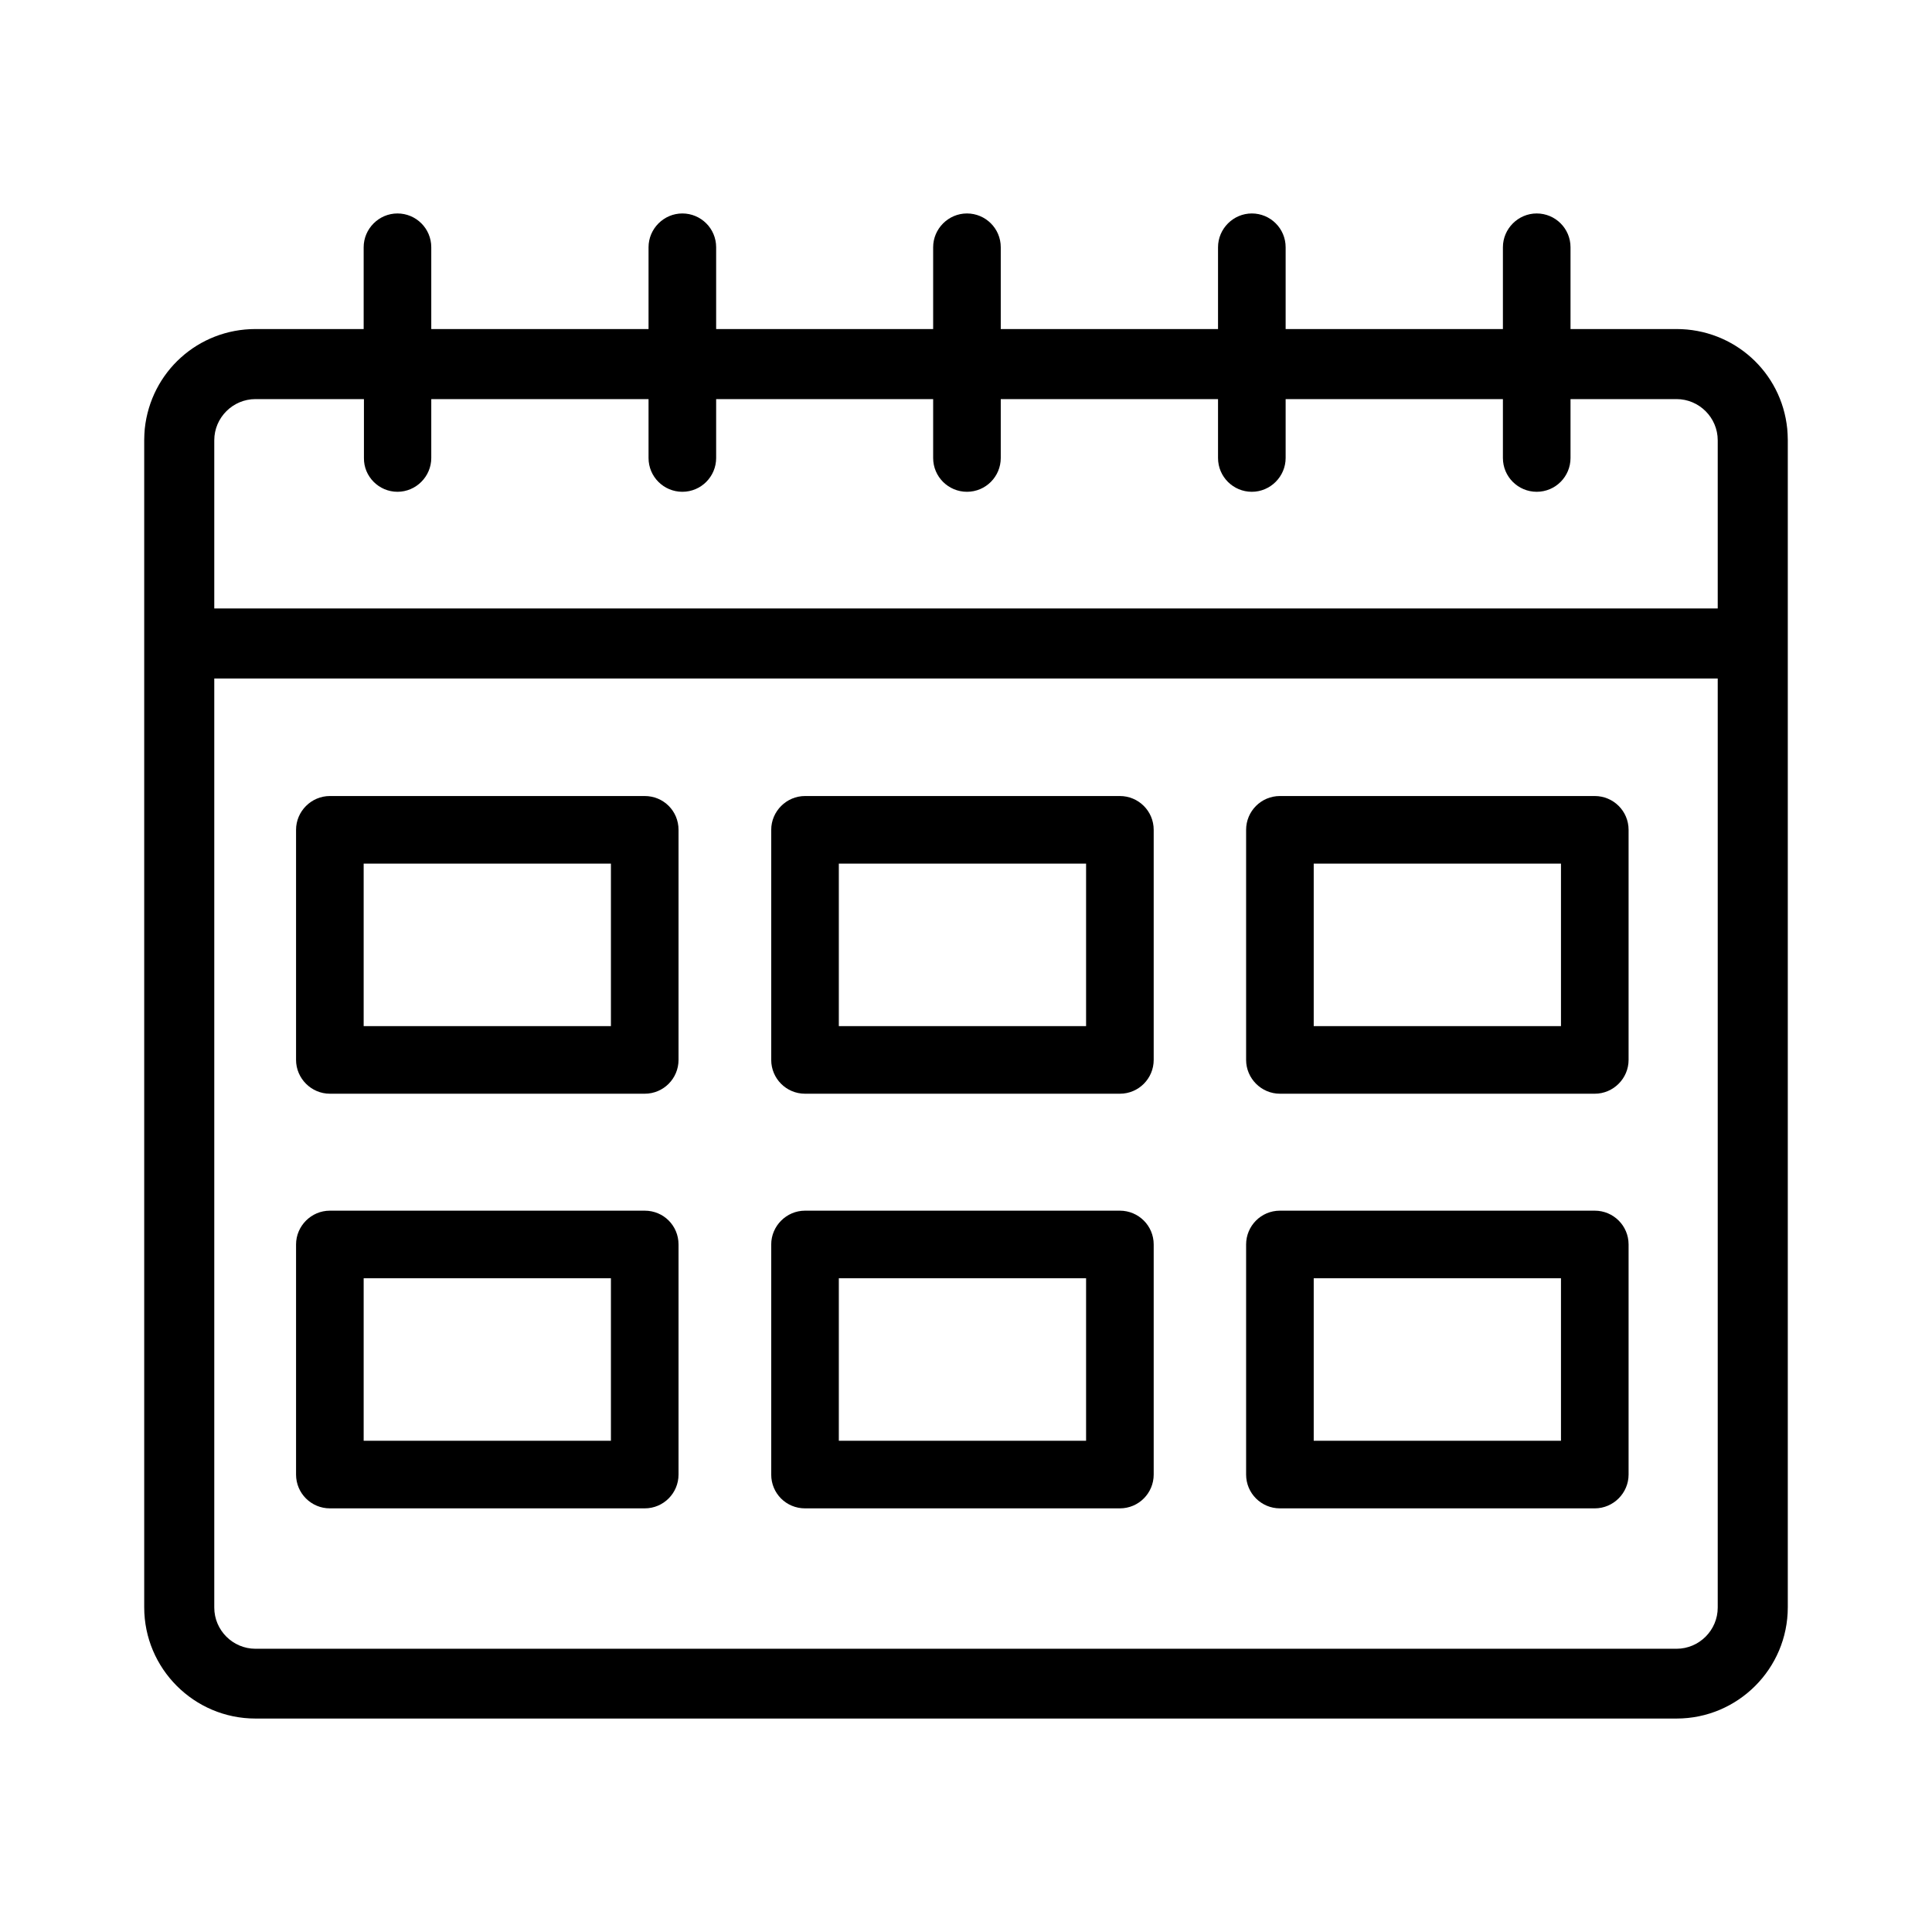
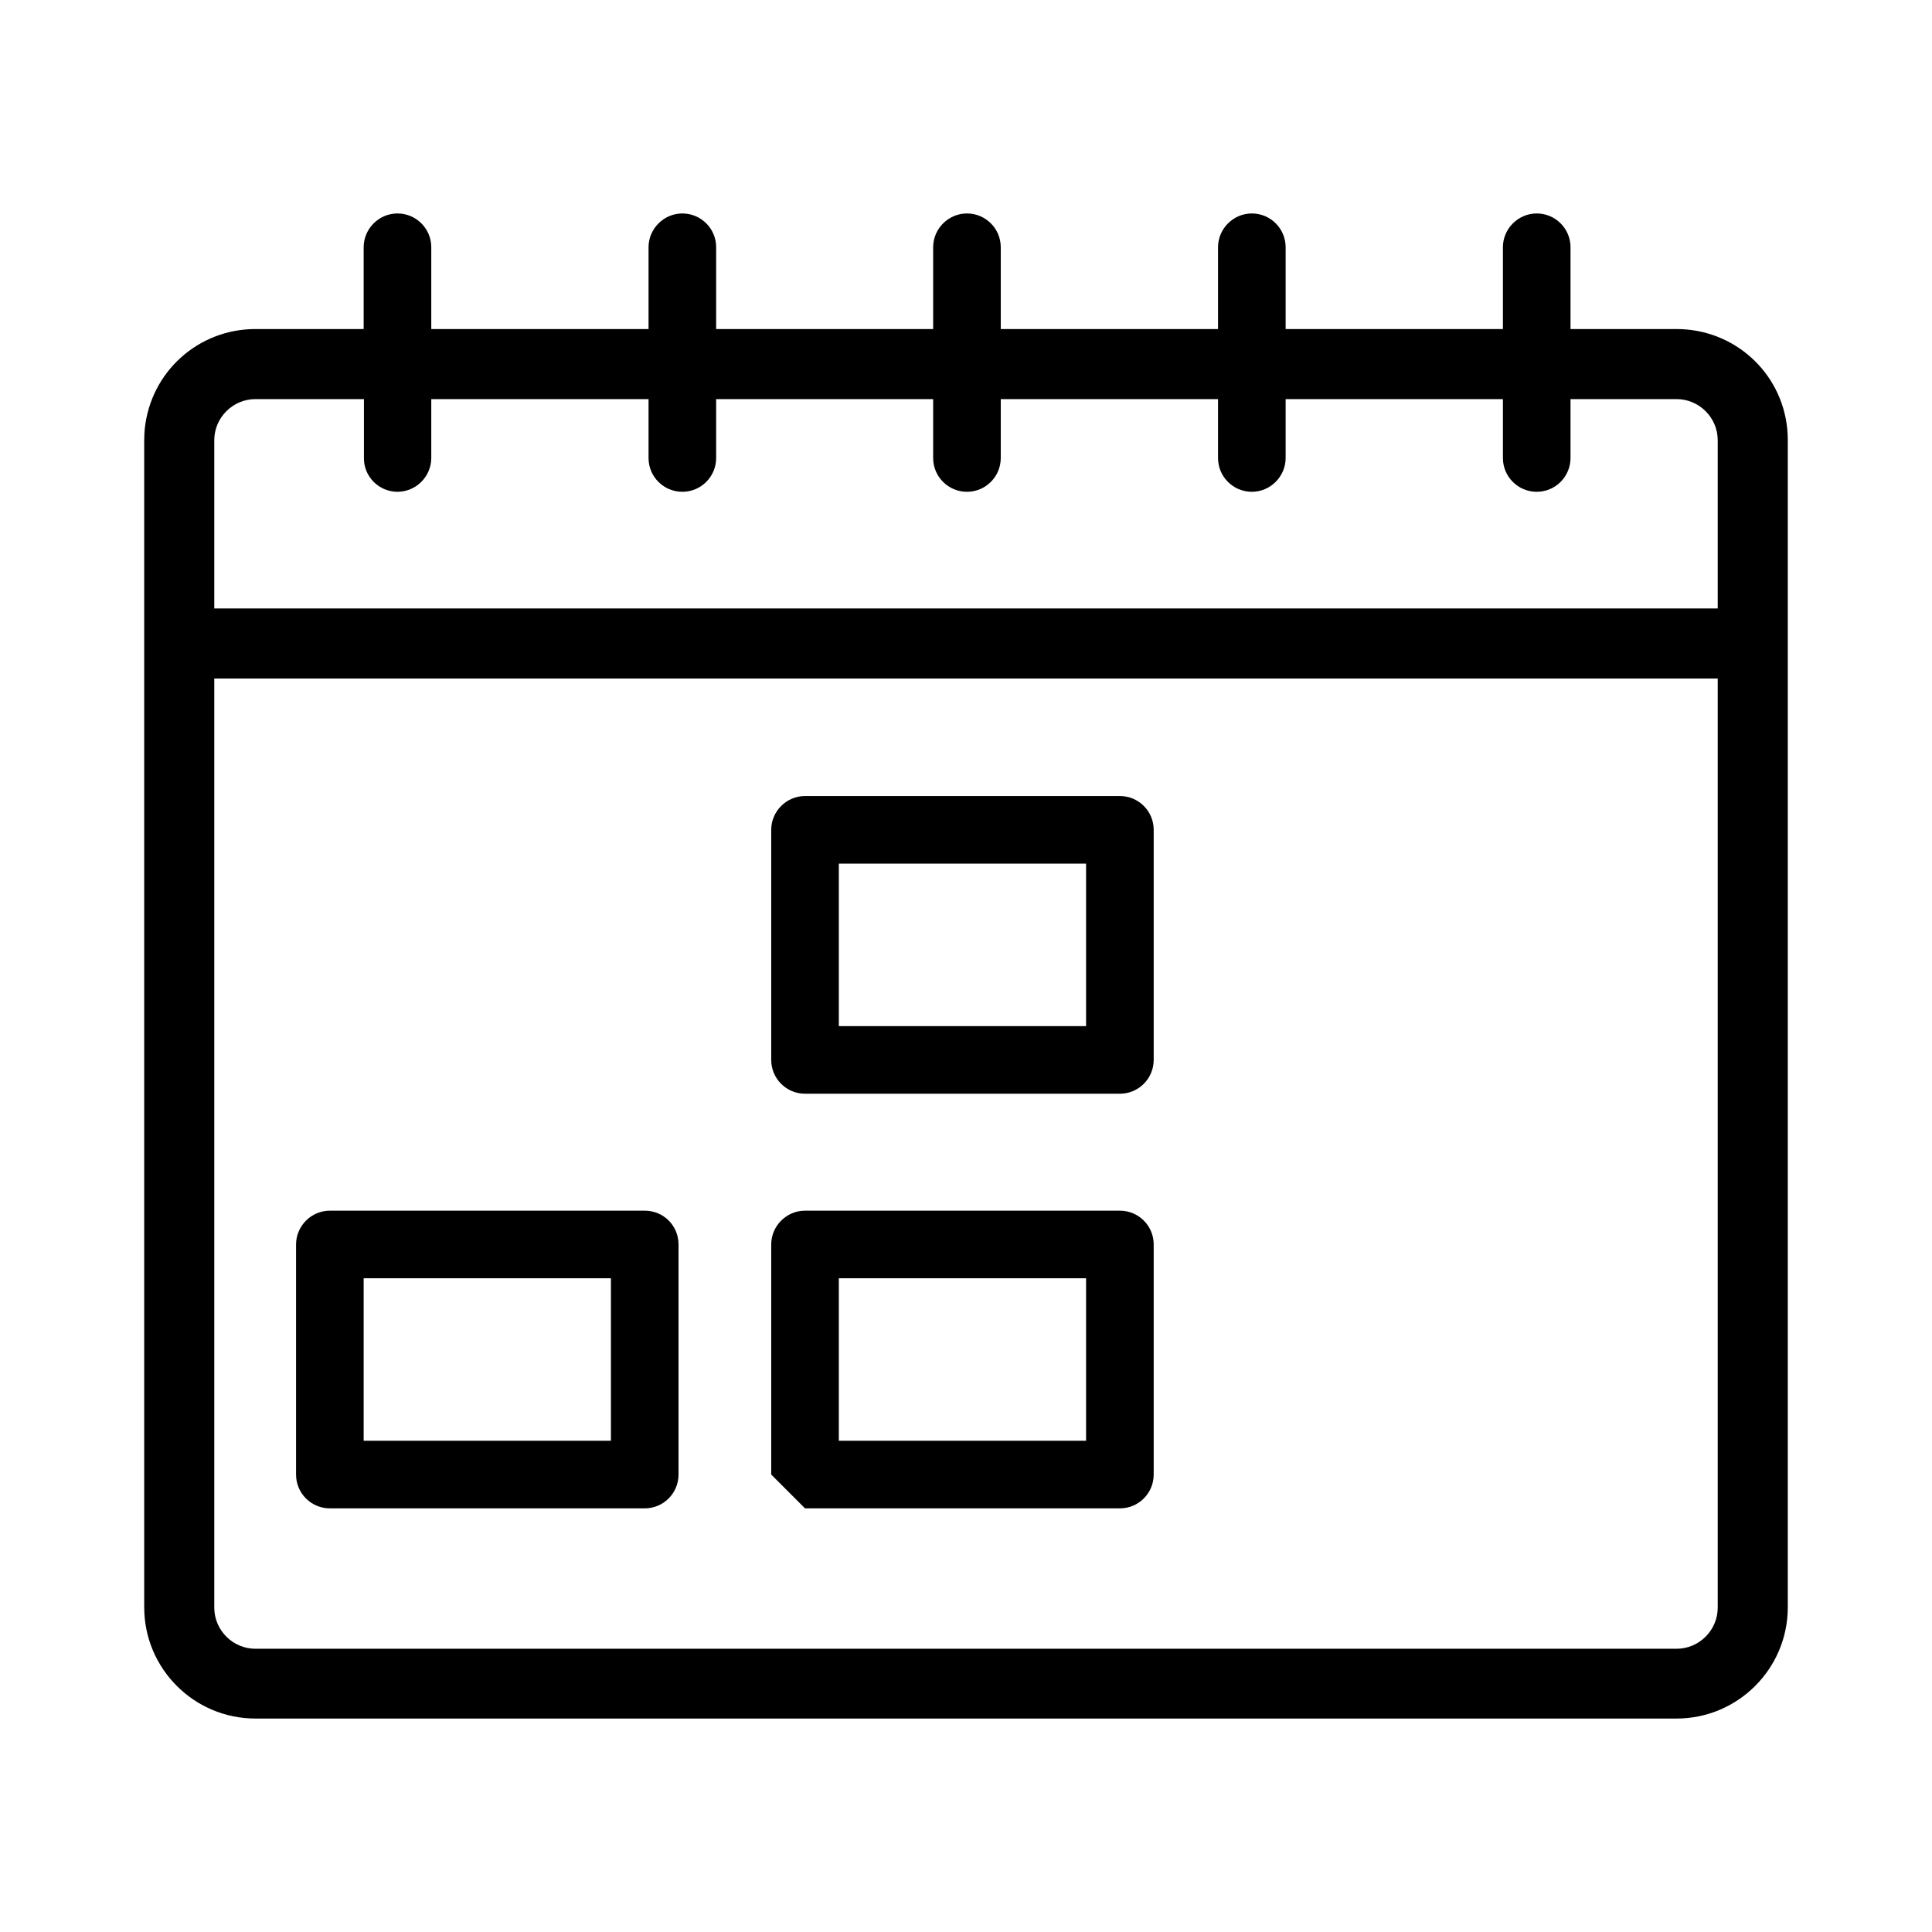
<svg xmlns="http://www.w3.org/2000/svg" version="1.1" id="Layer_1" x="0px" y="0px" viewBox="0 0 70.87 70.87" style="enable-background:new 0 0 70.87 70.87;" xml:space="preserve">
  <style type="text/css">
	.st0{fill:#00b6ed;}
	.st1{fill:none;stroke:#484F59;stroke-width:3;stroke-linecap:round;stroke-miterlimit:10;}
	.st2{fill:none;}
	.st3{fill:none;stroke:#484F59;stroke-width:3;stroke-miterlimit:10;}
	.st4{fill:none;stroke:#484F59;stroke-width:3;stroke-linecap:round;stroke-linejoin:round;stroke-miterlimit:10;}
	.st5{fill:#2DC0E4;}
	.st6{fill:none;stroke:#000000;stroke-width:5.4;stroke-miterlimit:10;}
	.st7{fill:#E3E3E3;}
	.st8{stroke:#000000;stroke-width:3.8;stroke-miterlimit:10;}
	.st9{fill:#34BFE5;}
	.st10{stroke:#000000;stroke-width:1.4;stroke-miterlimit:10;}
	.st11{fill:none;stroke:#231F20;stroke-width:5;stroke-miterlimit:10;}
	.st12{fill:#00b6ed;stroke:#231F20;stroke-width:5;stroke-miterlimit:10;}
	.st13{fill:none;stroke:#000000;stroke-width:11;stroke-linecap:round;stroke-linejoin:round;stroke-miterlimit:10;}
	.st14{fill:none;stroke:#000000;stroke-width:14.173;stroke-linecap:round;stroke-linejoin:round;stroke-miterlimit:10;}
	.st15{fill:#33BEE5;}
	.st16{fill:#FFFFFF;}
	.st17{fill:none;stroke:#231F20;stroke-width:1.984;stroke-linecap:round;stroke-linejoin:round;stroke-miterlimit:10;}
	.st18{fill:none;stroke:#231F20;stroke-miterlimit:10;}
	.st19{fill:none;stroke:#231F20;stroke-linecap:round;stroke-linejoin:round;stroke-miterlimit:10;}
	.st20{fill:none;stroke:#231F20;stroke-width:1.417;stroke-linecap:round;stroke-linejoin:round;stroke-miterlimit:10;}
	.st21{fill:none;stroke:#231F20;stroke-width:1.001;stroke-linecap:round;stroke-linejoin:round;stroke-miterlimit:10;}
	.st22{fill:none;stroke:#34BFE5;stroke-width:1.417;stroke-linecap:round;stroke-linejoin:round;stroke-miterlimit:10;}
	.st23{fill:none;stroke:#000000;stroke-width:10;stroke-linecap:round;stroke-linejoin:round;stroke-miterlimit:10;}
	.st24{fill:#34BFE5;stroke:#34BFE5;stroke-width:2.835;stroke-miterlimit:10;}
	.st25{fill:none;stroke:#231F20;stroke-width:5.669;stroke-miterlimit:10;}
	.st26{fill:#2C3539;}
	.st27{fill:none;stroke:#000000;stroke-width:10;stroke-miterlimit:10;}
	.st28{fill:none;stroke:#FFFFFF;stroke-width:5;stroke-linecap:round;stroke-linejoin:round;stroke-dasharray:0,7.978;}
	.st29{fill:none;stroke:#354154;stroke-width:3;stroke-linecap:round;stroke-linejoin:round;stroke-miterlimit:10;}
	.st30{fill:#231F20;stroke:#231F20;stroke-miterlimit:10;}
	.st31{stroke:#231F20;stroke-width:4;stroke-linecap:round;stroke-linejoin:round;stroke-miterlimit:10;}
	.st32{fill:#FFFFFF;stroke:#000000;stroke-width:8;stroke-linecap:round;stroke-linejoin:round;stroke-miterlimit:10;}
	.st33{fill:none;stroke:#000000;stroke-width:8;stroke-linecap:round;stroke-linejoin:round;stroke-miterlimit:10;}
	.st34{fill:none;stroke:#354154;stroke-width:3;stroke-miterlimit:10;}
	.st35{fill:none;stroke:#484F59;stroke-width:3;}
	.st36{fill:none;stroke:#484F59;stroke-width:3;stroke-linecap:round;stroke-linejoin:bevel;stroke-miterlimit:10;}
	.st37{fill:none;stroke:#484F59;stroke-width:3;stroke-linejoin:round;stroke-miterlimit:10;}
	.st38{fill:#FFDB69;}
	.st39{fill:#FFDB69;stroke:#484F59;stroke-width:3;}
	.st40{fill:none;stroke:#484F59;stroke-width:3;stroke-linejoin:bevel;}
	.st41{fill:#484F59;}
	.st42{fill:none;stroke:#484F59;stroke-width:3;stroke-linejoin:round;}
	.st43{fill:none;stroke:#484F59;stroke-miterlimit:10;}
	.st44{fill:#FDCD67;}
	.st45{fill:#F4B441;}
	.st46{fill:#495057;}
	.st47{fill:#343B43;}
	.st48{fill:#F3816A;}
	.st49{fill:#E24F3A;}
	.st50{fill:#93D8F0;}
	.st51{fill:#70C8E8;}
	.st52{fill:#E5E4E4;}
	.st53{fill:#E96552;}
	.st54{fill:#CBCAC8;}
	.st55{clip-path:url(#SVGID_2_);}
	.st56{fill:#D8D7D6;}
	.st57{fill:#F2F2F2;}
	.st58{clip-path:url(#SVGID_4_);}
	.st59{fill:#1D262E;}
	.st60{fill:#ECA232;}
	.st61{clip-path:url(#SVGID_6_);}
	.st62{fill:#59B3D8;}
	.st63{fill-rule:evenodd;clip-rule:evenodd;fill:#E96552;}
	.st64{fill-rule:evenodd;clip-rule:evenodd;fill:#343B43;}
	.st65{fill-rule:evenodd;clip-rule:evenodd;fill:#FFFFFF;}
	.st66{fill-rule:evenodd;clip-rule:evenodd;fill:#CBCAC8;}
	.st67{fill-rule:evenodd;clip-rule:evenodd;fill:#D8D7D6;}
	.st68{fill-rule:evenodd;clip-rule:evenodd;fill:#FDCD67;}
	.st69{fill-rule:evenodd;clip-rule:evenodd;fill:#F2F2F2;}
	.st70{fill:#DC5D4A;}
	.st71{fill:none;stroke:#354154;stroke-width:3;stroke-linecap:round;stroke-miterlimit:10;}
	.st72{fill:none;stroke:#354154;stroke-width:3;stroke-linejoin:round;stroke-miterlimit:10;}
	.st73{fill:#354154;}
	
		.st74{fill:none;stroke:#354154;stroke-width:3;stroke-linecap:round;stroke-linejoin:round;stroke-miterlimit:10;stroke-dasharray:0.01,5;}
	.st75{fill:#34AEC9;}
	.st76{fill:none;stroke:#354154;stroke-width:3;stroke-linecap:round;stroke-linejoin:round;}
	.st77{fill:none;stroke:#354154;stroke-width:3;stroke-linecap:round;stroke-linejoin:round;stroke-dasharray:0.011,7.49;}
	.st78{fill:none;stroke:#354154;stroke-width:3;stroke-miterlimit:10;stroke-dasharray:3,3;}
	.st79{fill:none;stroke:#354154;stroke-width:3;stroke-linecap:round;stroke-linejoin:round;stroke-dasharray:0.01,8.078;}
	.st80{fill:none;stroke:#354154;stroke-width:3;stroke-linecap:round;stroke-linejoin:round;stroke-dasharray:0,7.978;}
	.st81{fill:none;stroke:#354154;stroke-width:3;stroke-miterlimit:10;stroke-dasharray:3,6.6;}
	.st82{fill:#33B3CD;}
	.st83{fill:#8BAAD8;}
	.st84{fill:none;stroke:#231F20;stroke-width:12;stroke-linecap:round;stroke-linejoin:round;stroke-miterlimit:10;}
	.st85{fill:none;stroke:#00b6ed;stroke-width:5;stroke-miterlimit:10;}
	.st86{fill:none;stroke:#FFFFFF;stroke-width:12;stroke-linecap:round;stroke-linejoin:round;stroke-miterlimit:10;}
	.st87{fill:none;stroke:#34BFE5;stroke-width:10;stroke-miterlimit:10;}
	.st88{fill:none;stroke:#231F20;stroke-width:0.283;stroke-miterlimit:10;}
	.st89{fill:none;stroke:#000000;stroke-width:15;stroke-linecap:round;stroke-miterlimit:10;}
	.st90{fill:none;stroke:#00b6ed;stroke-width:15;stroke-linecap:round;stroke-miterlimit:10;}
	.st91{fill:none;stroke:#000000;stroke-width:15;stroke-miterlimit:10;}
	.st92{fill:#00b6ed;stroke:#000000;stroke-width:15;stroke-miterlimit:10;}
	.st93{fill:none;stroke:#000000;stroke-width:15;stroke-linecap:round;stroke-linejoin:round;stroke-miterlimit:10;}
	.st94{fill:#EC1C24;}
	.st95{fill:#34BFE5;stroke:#00b6ed;stroke-width:3;stroke-miterlimit:10;}
	.st96{fill:#231F20;stroke:#231F20;stroke-width:3;stroke-miterlimit:10;}
	.st97{fill:none;stroke:#231F20;stroke-width:8;stroke-miterlimit:10;}
	.st98{fill:none;stroke:#2DC0E4;stroke-width:8;stroke-miterlimit:10;}
	.st99{fill:#FFF100;}
	.st100{stroke:#2DC0E4;stroke-width:1.1;stroke-miterlimit:10;}
	.st101{stroke:#000000;stroke-width:0.5;stroke-miterlimit:10;}
	.st102{stroke:#FFFFFF;stroke-width:2.5;stroke-miterlimit:10;}
	.st103{stroke:#FFFFFF;stroke-width:2.5;stroke-miterlimit:10;stroke-dasharray:6,6;}
	.st104{fill:#FFFFFF;stroke:#FFFFFF;stroke-width:2;stroke-miterlimit:10;}
	.st105{fill:#FFFFFF;stroke:#000000;stroke-width:0.75;stroke-miterlimit:10;}
	.st106{fill:#FFFFFF;stroke:#000000;stroke-width:2.5;}
	.st107{fill-rule:evenodd;clip-rule:evenodd;fill:#2DC0E4;stroke:#000000;stroke-width:2.5;stroke-miterlimit:10;}
	.st108{fill:#2DC0E4;stroke:#000000;stroke-width:2.5;}
	.st109{fill:none;stroke:#000000;stroke-width:2.5;stroke-miterlimit:10;}
	.st110{fill:none;stroke:#000000;stroke-width:2.3;stroke-miterlimit:10;}
	.st111{fill:#EAF6FF;}
	.st112{fill:#33BFE5;}
	
		.st113{clip-path:url(#SVGID_8_);fill:none;stroke:#231F20;stroke-width:0.75;stroke-linecap:round;stroke-linejoin:round;stroke-miterlimit:10;}
	.st114{clip-path:url(#SVGID_8_);fill:#34BFE5;}
	.st115{clip-path:url(#SVGID_10_);fill:#34BFE5;}
	.st116{clip-path:url(#SVGID_10_);}
	.st117{clip-path:url(#SVGID_12_);fill:#34BFE5;}
	.st118{clip-path:url(#SVGID_12_);}
	.st119{clip-path:url(#SVGID_12_);fill:none;stroke:#231F20;stroke-width:0.25;stroke-miterlimit:10;}
	
		.st120{clip-path:url(#SVGID_12_);fill:none;stroke:#231F20;stroke-width:0.75;stroke-linecap:round;stroke-linejoin:round;stroke-miterlimit:10;}
	.st121{fill:#2BC0E5;}
	.st122{fill:none;stroke:#231F20;stroke-width:5;stroke-linecap:round;stroke-linejoin:round;stroke-miterlimit:10;}
	.st123{fill:none;stroke:#231F20;stroke-width:2;stroke-linecap:round;stroke-linejoin:round;stroke-miterlimit:10;}
	.st124{fill:#241F21;}
	.st125{fill:#231F20;stroke:#231F20;stroke-width:1.5;stroke-miterlimit:10;}
	.st126{stroke:#FFFFFF;stroke-width:9;stroke-miterlimit:10;}
	.st127{stroke:#000000;stroke-width:2;stroke-miterlimit:10;}
	.st128{stroke:#000000;stroke-width:3;stroke-miterlimit:10;}
	.st129{fill:#2DC0E4;stroke:#00b6ed;stroke-width:2;stroke-miterlimit:10;}
	.st130{fill:none;stroke:#2DC0E4;stroke-width:5;stroke-miterlimit:10;}
	.st131{fill:none;stroke:#231F20;stroke-width:6;stroke-linecap:round;stroke-linejoin:round;stroke-miterlimit:10;}
	.st132{fill:none;stroke:#00b6ed;stroke-width:5;stroke-linecap:round;stroke-linejoin:round;stroke-miterlimit:10;}
	.st133{clip-path:url(#SVGID_14_);fill:#241F21;}
	.st134{clip-path:url(#SVGID_16_);fill:#36BFE5;}
	.st135{fill:#2EBFE3;}
	.st136{fill:#34BFE5;stroke:#00b6ed;stroke-width:2;stroke-miterlimit:10;}
	.st137{stroke:#000000;stroke-width:3.4;stroke-miterlimit:10;}
	.st138{stroke:#000000;stroke-width:3.6;stroke-miterlimit:10;}
	.st139{fill:#2DC0E4;stroke:#00b6ed;stroke-width:3.6;stroke-miterlimit:10;}
	.st140{stroke:#000000;stroke-width:2.4;stroke-miterlimit:10;}
	.st141{fill:#231F20;stroke:#231F20;stroke-width:1.6;stroke-miterlimit:10;}
	.st142{fill:none;stroke:#000000;stroke-width:5;stroke-miterlimit:10;}
	.st143{fill:#FFFFFF;stroke:#FFFFFF;stroke-width:2.4;stroke-miterlimit:10;}
	.st144{fill:#FFFFFF;stroke:#FFFFFF;stroke-width:3.8;stroke-miterlimit:10;}
	.st145{fill:none;stroke:#FFFFFF;stroke-width:5;stroke-miterlimit:10;}
	.st146{fill:#FFFFFF;stroke:#FFFFFF;stroke-width:1.4;stroke-miterlimit:10;}
	.st147{stroke:#231F20;stroke-width:3.6;stroke-miterlimit:10;}
	.st148{fill:#231F20;stroke:#231F20;stroke-width:3.6;stroke-miterlimit:10;}
	.st149{fill:#EB008B;}
	.st150{fill:#231F20;stroke:#231F20;stroke-width:1.8;stroke-miterlimit:10;}
	.st151{fill:#00b6ed;stroke:#231F20;stroke-width:4;stroke-miterlimit:10;}
	.st152{fill:none;stroke:#00b6ed;stroke-width:4;stroke-linecap:round;stroke-miterlimit:10;}
	.st153{fill:none;stroke:#000000;stroke-width:5;stroke-linecap:round;stroke-miterlimit:10;}
	.st154{stroke:#000000;stroke-miterlimit:10;}
	.st155{fill:#00b6ed;stroke:#00b6ed;stroke-miterlimit:10;}
	.st156{fill:#1ADFAD;}
	.st157{fill:none;stroke:#000000;stroke-width:6;stroke-miterlimit:10;}
	.st158{fill:none;stroke:#1ADFAD;stroke-width:5;stroke-linecap:round;stroke-miterlimit:10;}
	.st159{fill:#1ADFAD;stroke:#000000;stroke-width:6;stroke-miterlimit:10;}
	.st160{fill:none;stroke:#00b6ed;stroke-width:5;stroke-linecap:round;stroke-miterlimit:10;}
	.st161{fill:#00b6ed;stroke:#000000;stroke-width:6;stroke-miterlimit:10;}
	.st162{fill:none;stroke:#000000;stroke-width:4;stroke-miterlimit:10;}
	.st163{fill:#231F20;stroke:#231F20;stroke-width:2.5;stroke-miterlimit:10;}
	.st164{fill:none;stroke:#000000;stroke-width:4;stroke-linecap:round;stroke-linejoin:round;stroke-miterlimit:10;}
	.st165{fill:none;stroke:#00b6ed;stroke-width:4;stroke-linecap:round;stroke-linejoin:round;stroke-miterlimit:10;}
	.st166{fill:#00b6ed;stroke:#00b6ed;stroke-width:0.5;stroke-miterlimit:10;}
	.st167{stroke:#231F20;stroke-miterlimit:10;}
	.st168{stroke:#000000;stroke-width:0.75;stroke-miterlimit:10;}
	.st169{fill:#34BFE5;stroke:#000000;stroke-miterlimit:10;}
	.st170{fill:#34BFE5;stroke:#000000;stroke-width:3;stroke-miterlimit:10;}
	.st171{fill:none;stroke:#231F20;stroke-width:6;stroke-miterlimit:10;}
	.st172{fill:#34BFE5;stroke:#00b6ed;stroke-width:1.5;stroke-miterlimit:10;}
	.st173{fill:#231F20;}
	.st174{fill:url(#SVGID_17_);}
	.st175{fill:url(#SVGID_18_);}
	.st176{fill:url(#SVGID_19_);}
	.st177{fill:url(#SVGID_20_);}
	.st178{stroke:#000000;stroke-width:2.5;stroke-miterlimit:10;}
	.st179{fill:#34BFE5;stroke:#00b6ed;stroke-width:2.5;stroke-miterlimit:10;}
	.st180{fill:#476BB1;}
	.st181{fill:#211E1F;}
	.st182{fill:none;stroke:#231F20;stroke-width:4;stroke-miterlimit:10;}
	.st183{stroke:#000000;stroke-width:1.7;stroke-miterlimit:10;}
	.st184{stroke:#000000;stroke-width:1.5;stroke-miterlimit:10;}
	.st185{stroke:#000000;stroke-width:0.25;stroke-miterlimit:10;}
	.st186{fill:none;stroke:#000000;stroke-width:4.2;stroke-miterlimit:10;}
	.st187{fill:none;stroke:#FFFFFF;stroke-width:6;stroke-miterlimit:10;}
	.st188{fill:#FFFFFF;stroke:#FFFFFF;stroke-miterlimit:10;}
	.st189{fill:#FFFFFF;stroke:#000000;stroke-width:5.4;stroke-linecap:round;stroke-miterlimit:10;}
	.st190{fill:none;stroke:#000000;stroke-width:5.4;stroke-linecap:round;stroke-miterlimit:10;}
	.st191{fill:none;stroke:#00b6ed;stroke-width:5.4;stroke-linecap:round;stroke-miterlimit:10;}
	.st192{fill:#00b6ed;stroke:#000000;stroke-width:5.4;stroke-miterlimit:10;}
	.st193{fill:none;stroke:#2DC0E4;stroke-width:5.4;stroke-miterlimit:10;}
	.st194{fill:none;stroke:#2DC0E4;stroke-width:5.4;stroke-linecap:round;stroke-miterlimit:10;}
	.st195{fill:none;stroke:#000000;stroke-width:5.4;stroke-linecap:round;stroke-linejoin:round;stroke-miterlimit:10;}
	.st196{fill:#2DC0E4;stroke:#2DC0E4;stroke-width:5;stroke-linecap:round;stroke-linejoin:round;stroke-miterlimit:10;}
	.st197{fill:#FFFFFF;stroke:#000000;stroke-width:6;stroke-linecap:round;stroke-miterlimit:10;}
	.st198{fill:none;stroke:#000000;stroke-width:6;stroke-linecap:round;stroke-miterlimit:10;}
	.st199{fill:none;stroke:#00b6ed;stroke-width:6;stroke-linecap:round;stroke-miterlimit:10;}
	.st200{fill:#34BFE5;stroke:#000000;stroke-width:0.25;stroke-miterlimit:10;}
	.st201{fill:#34BFE5;stroke:#000000;stroke-width:2;stroke-miterlimit:10;}
	.st202{fill:#FFFFFF;stroke:#000000;stroke-width:4;stroke-miterlimit:10;}
	.st203{fill:none;stroke:#000000;stroke-width:4;stroke-linecap:round;stroke-miterlimit:10;}
	.st204{stroke:#2DC0E4;stroke-width:4;stroke-miterlimit:10;}
	.st205{fill:#35BFE5;}
	.st206{fill:none;stroke:#000000;stroke-width:4;stroke-linecap:round;stroke-miterlimit:10;stroke-dasharray:20.098,20.098;}
	.st207{fill:none;stroke:#000000;stroke-width:4;stroke-linecap:round;stroke-miterlimit:10;stroke-dasharray:20;}
	.st208{clip-path:url(#SVGID_22_);}
	.st209{clip-path:url(#SVGID_22_);fill:#2EBFE3;}
	.st210{clip-path:url(#SVGID_24_);}
	.st211{clip-path:url(#SVGID_24_);fill:#33BFE5;}
	.st212{clip-path:url(#SVGID_26_);}
	.st213{clip-path:url(#SVGID_26_);fill:#2EBFE3;}
	.st214{clip-path:url(#SVGID_26_);fill:#FFFFFF;}
	.st215{fill:#2DC0E4;stroke:#000000;stroke-width:4;stroke-miterlimit:10;}
	.st216{fill:url(#SVGID_27_);}
	.st217{fill:none;stroke:#2DC0E4;stroke-width:5.4;stroke-linecap:round;stroke-linejoin:round;stroke-miterlimit:10;}
	.st218{stroke:#000000;stroke-width:1.6;stroke-miterlimit:10;}
	.st219{fill:#433F3E;}
	.st220{fill:#689F63;}
	.st221{fill:url(#SVGID_28_);}
	.st222{fill:url(#SVGID_29_);}
	.st223{fill:url(#SVGID_30_);}
	.st224{fill:url(#SVGID_31_);}
	.st225{fill:url(#SVGID_32_);}
	.st226{fill:url(#SVGID_33_);}
	.st227{fill:#FF2D20;}
	.st228{fill:#009CDE;}
	.st229{fill:none;stroke:#DAD8D7;stroke-width:3;stroke-miterlimit:10;}
	.st230{fill:none;stroke:#E7E8EC;stroke-width:3;stroke-miterlimit:10;}
	.st231{fill:#E7E8EC;}
	.st232{fill:#F8F2FC;}
	.st233{fill:#F5F5F5;}
	.st234{fill:#FCF4F2;}
	.st235{fill:#ECF2EA;}
	.st236{fill:#F6F6F6;}
	.st237{fill:#F2FAFC;}
	.st238{fill:#F3F3F3;}
	.st239{fill:#F4F4F4;}
	.st240{fill:#F5F5F5;stroke:#F5F5F5;stroke-width:3;stroke-miterlimit:10;}
	.st241{fill:#F6F6F6;stroke:#F6F6F6;stroke-width:3;stroke-miterlimit:10;}
	.st242{fill:#F8F2FC;stroke:#F8F2FC;stroke-width:3;stroke-miterlimit:10;}
	.st243{fill:#FCF4F2;stroke:#FCF4F2;stroke-width:3;stroke-miterlimit:10;}
	.st244{fill:#ECF2EA;stroke:#ECF2EA;stroke-width:3;stroke-miterlimit:10;}
	.st245{fill:#00b6ed;stroke:#2DC0E4;stroke-width:2;stroke-miterlimit:10;}
	.st246{stroke:#000000;stroke-width:2.9;stroke-miterlimit:10;}
	.st247{fill:#00b6ed;stroke:#2DC0E4;stroke-miterlimit:10;}
	.st248{stroke:#000000;stroke-width:2.7;stroke-miterlimit:10;}
	.st249{fill:#2C3539;stroke:#2C3539;stroke-miterlimit:10;}
	.st250{fill:#2C3539;stroke:#000000;stroke-width:2;stroke-miterlimit:10;}
	.st251{fill:#FFCC4E;}
	.st252{fill:#FFCC4F;}
	.st253{fill:none;stroke:#000000;stroke-width:17;stroke-linecap:round;stroke-miterlimit:10;}
	.st254{fill:none;stroke:#00b6ed;stroke-width:17;stroke-linecap:round;stroke-linejoin:round;stroke-miterlimit:10;}
	.st255{stroke:#000000;stroke-width:10;stroke-miterlimit:10;}
	.st256{stroke:#000000;stroke-width:4;stroke-miterlimit:10;}
	.st257{fill:#00b6ed;stroke:#00b6ed;stroke-width:3;stroke-miterlimit:10;}
	.st258{fill:none;stroke:#00b6ed;stroke-width:4.4;stroke-linecap:round;stroke-linejoin:round;stroke-miterlimit:10;}
	.st259{fill:none;stroke:#000000;stroke-width:5.3;stroke-linecap:round;stroke-linejoin:round;stroke-miterlimit:10;}
	.st260{fill:#2DC0E4;stroke:#00b6ed;stroke-width:2;stroke-linecap:round;stroke-linejoin:round;stroke-miterlimit:10;}
	.st261{stroke:#000000;stroke-width:3.5;stroke-miterlimit:10;}
</style>
  <g>
    <path d="M65.56,15.73c-0.21-2.09-1.96-3.66-4.06-3.66h-3.89v-3c0-0.69-0.56-1.24-1.24-1.24c-0.68,0-1.24,0.56-1.24,1.24v3h-7.97v-3   c0-0.69-0.56-1.24-1.24-1.24s-1.24,0.56-1.24,1.24v3h-7.97v-3c0-0.69-0.56-1.24-1.24-1.24c-0.68,0-1.24,0.56-1.24,1.24v3h-7.96v-3   c0-0.69-0.56-1.24-1.24-1.24c-0.68,0-1.24,0.56-1.24,1.24v3h-7.97v-3c0-0.69-0.56-1.24-1.24-1.24s-1.24,0.56-1.24,1.24v3H9.37   c-2.1,0-3.84,1.57-4.06,3.66C5.3,15.86,5.29,16,5.29,16.14v42.82c0,2.25,1.83,4.08,4.08,4.08H61.5c2.25,0,4.08-1.83,4.08-4.08   V16.14C65.58,16,65.57,15.86,65.56,15.73z M63.01,24.89v34.08c0,0.83-0.68,1.51-1.51,1.51H9.37c-0.83,0-1.51-0.68-1.51-1.51V24.89   H63.01z M14.58,18.04c0.68,0,1.24-0.56,1.24-1.24v-2.16h7.97v2.16c0,0.69,0.56,1.24,1.24,1.24c0.69,0,1.24-0.56,1.24-1.24v-2.16   h7.96v2.16c0,0.69,0.56,1.24,1.24,1.24c0.69,0,1.24-0.56,1.24-1.24v-2.16h7.97v2.16c0,0.69,0.56,1.24,1.24,1.24   s1.24-0.56,1.24-1.24v-2.16h7.97v2.16c0,0.69,0.56,1.24,1.24,1.24c0.69,0,1.24-0.56,1.24-1.24v-2.16h3.89   c0.83,0,1.51,0.68,1.51,1.51l0,6.17H7.86l0-6.17c0-0.83,0.68-1.51,1.51-1.51h3.98v2.16C13.34,17.48,13.9,18.04,14.58,18.04z" />
-     <path d="M12.1,40.12h11.55c0.69,0,1.24-0.56,1.24-1.24v-8.44c0-0.69-0.55-1.24-1.24-1.24H12.1c-0.68,0-1.24,0.56-1.24,1.24v8.44   C10.86,39.56,11.42,40.12,12.1,40.12z M13.34,31.68h9.07v5.96h-9.07V31.68z" />
    <path d="M29.53,40.12h11.55c0.69,0,1.24-0.56,1.24-1.24v-8.44c0-0.69-0.56-1.24-1.24-1.24H29.53c-0.68,0-1.24,0.56-1.24,1.24v8.44   C28.29,39.56,28.84,40.12,29.53,40.12z M30.77,31.68h9.07v5.96h-9.07V31.68z" />
-     <path d="M46.95,40.12h11.55c0.68,0,1.24-0.56,1.24-1.24v-8.44c0-0.69-0.56-1.24-1.24-1.24H46.95c-0.69,0-1.24,0.56-1.24,1.24v8.44   C45.71,39.56,46.27,40.12,46.95,40.12z M48.19,31.68h9.07v5.96h-9.07V31.68z" />
    <path d="M12.1,55.33h11.55c0.69,0,1.24-0.56,1.24-1.24v-8.44c0-0.69-0.55-1.24-1.24-1.24H12.1c-0.68,0-1.24,0.56-1.24,1.24v8.44   C10.86,54.78,11.42,55.33,12.1,55.33z M13.34,46.89h9.07v5.96h-9.07V46.89z" />
-     <path d="M29.53,55.33h11.55c0.69,0,1.24-0.56,1.24-1.24v-8.44c0-0.69-0.56-1.24-1.24-1.24H29.53c-0.68,0-1.24,0.56-1.24,1.24v8.44   C28.29,54.78,28.84,55.33,29.53,55.33z M30.77,46.89h9.07v5.96h-9.07V46.89z" />
-     <path d="M46.95,55.33h11.55c0.68,0,1.24-0.56,1.24-1.24v-8.44c0-0.69-0.56-1.24-1.24-1.24H46.95c-0.69,0-1.24,0.56-1.24,1.24v8.44   C45.71,54.78,46.27,55.33,46.95,55.33z M48.19,46.89h9.07v5.96h-9.07V46.89z" />
+     <path d="M29.53,55.33h11.55c0.69,0,1.24-0.56,1.24-1.24v-8.44c0-0.69-0.56-1.24-1.24-1.24H29.53c-0.68,0-1.24,0.56-1.24,1.24v8.44   z M30.77,46.89h9.07v5.96h-9.07V46.89z" />
  </g>
</svg>